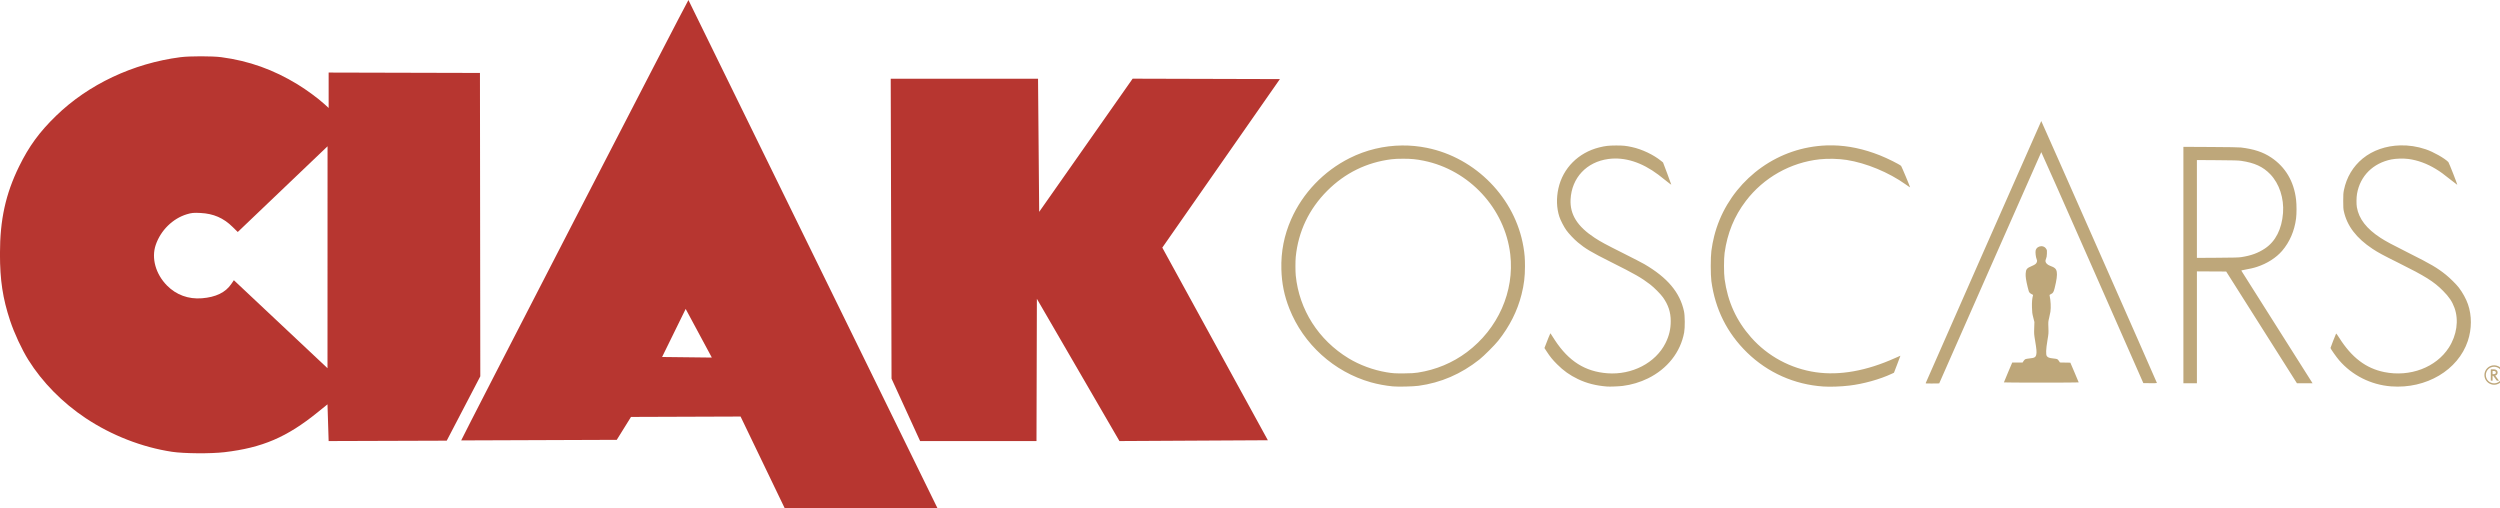
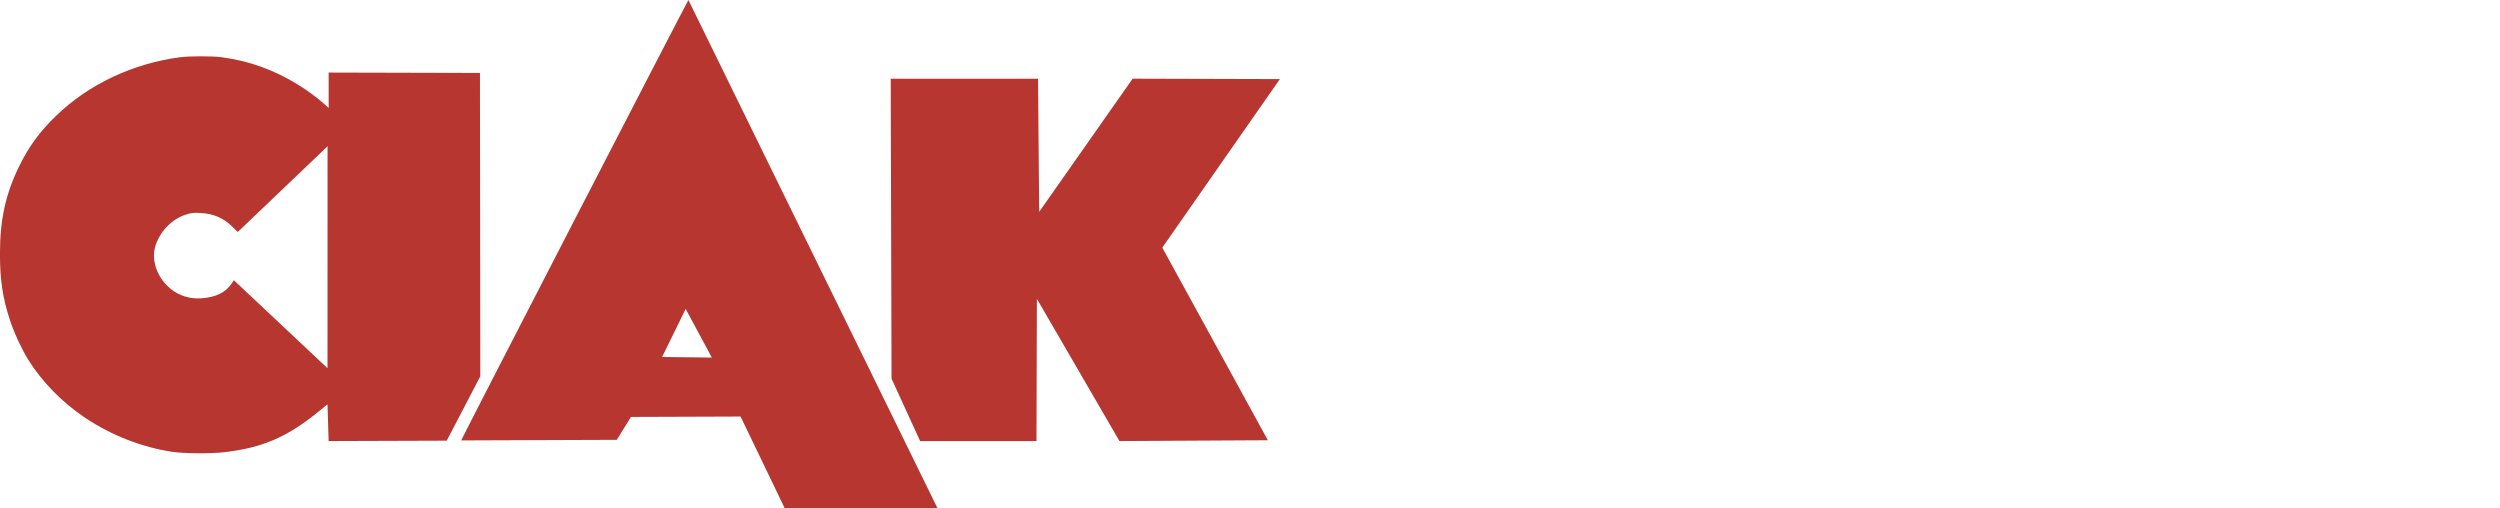
<svg xmlns="http://www.w3.org/2000/svg" width="1310.9" height="266.62" version="1.1" viewBox="0 0 346.85 70.542">
  <g transform="translate(83.278 -48.321)">
    <g />
-     <path transform="matrix(.265 0 0 .265 -83.278 48.321)" d="m1068.7 63.361c-0.131 0.133-60.353 136.69-60.492 137.17-0.079 0.273 0.137 0.288 3.484 0.246l3.568-0.047 26.658-60.477c14.662-33.262 26.713-60.534 26.781-60.602 0.068-0.068 12.119 27.111 26.779 60.396l26.656 60.518 3.588 0.047c1.974 0.026 3.563-0.019 3.533-0.098-0.985-2.5-60.474-137.23-60.557-137.15zm-109.08 12.738c-1.146-0.021-2.29-0.011-3.436 0.031-3.054 0.114-6.107 0.454-9.18 1.02-23.986 4.418-43.646 22.882-49.572 46.562-0.629 2.512-1.07 4.845-1.449 7.652-0.433 3.203-0.433 12.595 0 15.799 1.99 14.727 8.252 27.243 18.729 37.438 10.814 10.523 24.794 16.743 39.885 17.742h2e-3c3.661 0.243 9.072 0.052 13.576-0.475 7.367-0.862 16.029-3.275 22.275-6.205l1.131-0.529 1.705-4.434c0.938-2.438 1.687-4.448 1.668-4.463-0.019-0.016-1.258 0.522-2.75 1.195-14.917 6.728-29.04 9.261-41.533 7.447-13.19-1.914-25.188-8.375-33.908-18.26-7.74-8.774-12.238-18.684-13.857-30.527-0.417-3.046-0.417-10.647-2e-3 -13.658 1.435-10.404 5.054-19.255 11.139-27.238 9.318-12.226 23.345-20.135 38.658-21.799 4.232-0.46 9.964-0.323 14.131 0.336 10.276 1.626 22.051 6.511 30.867 12.807 1.243 0.888 2.284 1.589 2.322 1.551 0.107-0.107-4.449-10.985-4.703-11.229-0.888-0.851-7.246-4.02-11.182-5.572-8.427-3.325-16.493-5.042-24.516-5.191zm297 0.008c-7.354 0.188-14.331 2.543-19.633 6.877-5.068 4.143-8.487 9.881-9.824 16.484-0.331 1.631-0.379 2.352-0.379 5.732 0 3.11 0.059 4.141 0.299 5.266 1.649 7.735 6.571 14.209 15.062 19.816 2.99 1.975 5.255 3.197 13.686 7.389 13.992 6.957 18.386 9.719 23.209 14.572 3.159 3.179 4.81 5.632 5.994 8.908 2.347 6.495 1.214 14.394-2.996 20.898-6.67 10.305-20.28 15.452-33.719 12.75-9.648-1.94-17.091-7.603-23.66-18.006-0.807-1.278-1.519-2.267-1.584-2.195-0.148 0.162-2.955 7.363-2.955 7.58 0 0.37 3.04 4.7 4.475 6.373 6.817 7.953 16.699 12.924 27.285 13.727 18.357 1.392 35.054-8.5 40.143-23.783 2.102-6.314 2.127-13.292 0.066-19.211-0.988-2.839-2.761-6.071-4.801-8.748-1.245-1.634-4.591-4.956-6.691-6.644-4.602-3.7-7.872-5.618-19.5-11.443-8.78-4.399-11.996-6.125-14.81-7.953-7.293-4.736-11.293-9.917-12.354-16.004-0.293-1.679-0.25-5.165 0.088-7.076 1.645-9.319 8.342-15.999 18-17.955 2.321-0.47 6.329-0.583 8.848-0.25 4.909 0.65 9.75 2.419 14.441 5.273 2.354 1.432 3.958 2.599 7.894 5.742 1.796 1.434 3.286 2.583 3.312 2.553 0.132-0.152-4.346-11.583-4.668-11.918-1.93-2.006-7.848-5.352-11.865-6.711-4.403-1.489-8.951-2.156-13.363-2.043zm-522.54 0.047c-9.486 0.082-18.887 2.32-27.463 6.615-13.591 6.806-24.58 18.294-30.625 32.014-3.711 8.422-5.385 16.971-5.131 26.209 0.204 7.388 1.502 13.78 4.178 20.572 7.338 18.629 23.384 33.132 42.699 38.592 3.528 0.997 7.664 1.764 11.49 2.129 2.702 0.258 10.591 0.078 13.412-0.305 11.738-1.593 22.275-6.143 31.926-13.785 2.314-1.832 7.988-7.502 9.836-9.828 5.954-7.495 10.02-15.564 12.195-24.213 1.292-5.136 1.797-9.262 1.801-14.725 3e-3 -4.159-0.18-6.462-0.805-10.178-4.291-25.518-24.947-46.694-50.592-51.863-4.279-0.863-8.61-1.272-12.922-1.234zm111.99 0.008c-3.798 0.008-5.674 0.222-8.803 1.006-10.934 2.739-19.027 10.866-21.369 21.463-1.136 5.138-0.971 10.228 0.479 14.756 0.597 1.866 2.374 5.324 3.65 7.106 1.319 1.841 3.98 4.664 5.973 6.336 3.97 3.331 7.062 5.17 17.297 10.295 12.756 6.386 16.027 8.259 20.711 11.855 1.993 1.53 5.401 4.97 6.615 6.674 2.818 3.957 4.082 7.81 4.08 12.438-9.8e-4 4.191-0.832 7.707-2.723 11.502-5.175 10.388-17.559 16.814-30.49 15.82-11.622-0.893-20.166-6.285-27.424-17.305-0.926-1.406-1.822-2.796-1.99-3.09-0.169-0.295-0.348-0.535-0.395-0.535-0.049 0-0.514 1.091-1.033 2.426-0.519 1.335-1.197 3.073-1.506 3.859l-0.562 1.43 1.139 1.75c1.859 2.856 3.039 4.309 5.484 6.76 3.391 3.399 6.594 5.677 10.914 7.758 4.562 2.198 9.447 3.443 15.264 3.893 1.487 0.116 6.108-0.066 8.176-0.32 4.508-0.555 9.136-1.935 13.217-3.941 10.17-4.999 17.038-13.705 18.949-24.025 0.473-2.553 0.427-8.736-0.082-11.107-2.118-9.86-8.622-17.595-20.76-24.689-1.131-0.661-6.093-3.223-11.025-5.693-9.363-4.689-11.83-6.02-14.971-8.08-9.078-5.954-13.027-12.248-12.623-20.123 0.579-11.305 8.376-19.629 19.811-21.15 8.489-1.13 17.418 1.682 26.125 8.225 1 0.751 2.928 2.264 4.285 3.363 1.357 1.099 2.489 1.943 2.508 1.873 0.023-0.069-0.94-2.715-2.139-5.879l-2.178-5.754-0.988-0.803c-4.008-3.258-9.968-6.091-15.252-7.25-3.214-0.705-4.637-0.844-8.363-0.84zm297.04 0.709v123.78h7.076v-58.588l7.666 0.043 7.668 0.041 18.518 29.252 18.518 29.25h8.18l-1.117-1.77c-0.615-0.973-8.968-14.172-18.562-29.332-9.595-15.16-17.498-27.655-17.562-27.766-0.075-0.128 0.019-0.225 0.26-0.271 4.463-0.834 6.041-1.196 7.92-1.814 5.285-1.739 10.011-4.754 13.109-8.363 3.962-4.616 6.476-10.444 7.318-16.965 0.317-2.478 0.32-7.149 0-9.855-1.117-9.546-5.569-17.078-13.045-22.068-4.252-2.838-9.019-4.414-15.838-5.234-1.01-0.122-6.617-0.215-15.84-0.262zm-408.45 6.223c4.293 0.007 6.796 0.25 10.691 1.037 23.861 4.82 42.536 24.991 45.342 48.977 2.275 19.444-6.373 38.983-22.666 51.213-7.507 5.635-16.231 9.278-25.715 10.74-1.861 0.287-3.205 0.367-6.994 0.408-4.867 0.054-6.114-0.023-9.504-0.592-6.845-1.147-13.994-3.787-19.768-7.299-15.756-9.584-25.871-25.439-27.66-43.354-0.219-2.194-0.219-7.565 0-9.756 1.33-13.289 6.942-25.06 16.516-34.633 9.289-9.289 20.629-14.847 33.588-16.463 1.624-0.202 3.445-0.283 6.17-0.279zm415.52 0.686 10.656 0.074c8.835 0.061 10.978 0.12 12.547 0.35 6.995 1.022 11.428 3.07 15.227 7.031 4.73 4.933 7.246 12.591 6.662 20.279-0.64 8.436-3.907 14.855-9.443 18.559-3.594 2.404-7.304 3.758-12.445 4.539-1.406 0.213-3.727 0.275-12.465 0.33l-10.738 0.068v-25.615zm-81.617 45.117c-1.268 0.068-2.499 0.87-2.816 2.275-0.203 0.898 0.09 3.466 0.504 4.428 0.301 0.7 0.326 0.925 0.18 1.471-0.249 0.923-0.91 1.467-2.66 2.189-2.619 1.08-3.109 1.68-3.238 3.959-0.094 1.646 0.181 3.502 1.06 7.152 0.536 2.226 0.648 2.521 1.147 2.994 0.304 0.288 0.816 0.618 1.137 0.734 0.473 0.17 0.567 0.279 0.492 0.547-0.456 1.631-0.613 3.475-0.537 6.258 0.074 2.713 0.131 3.161 0.678 5.326l0.598 2.363-0.105 3.148c-0.102 3.084-0.09 3.223 0.486 6.688 0.73 4.383 0.862 5.908 0.613 7.104-0.315 1.519-0.91 1.869-3.598 2.123-0.944 0.09-1.923 0.271-2.174 0.4-0.251 0.13-0.669 0.572-0.928 0.982l-0.471 0.744-5.432 4e-3 -2.182 5.143c-1.2 2.828-2.18 5.196-2.18 5.264v2e-3c8e-4 0.068 8.813 0.125 19.584 0.125 10.771 0 19.578-0.057 19.574-0.125 0-0.068-0.989-2.419-2.189-5.225l-2.184-5.102-5.463-0.094-0.514-0.801c-0.283-0.441-0.715-0.881-0.961-0.979-0.246-0.098-1.219-0.254-2.164-0.348-1.882-0.186-2.683-0.488-3.209-1.209-0.568-0.778-0.462-3.617 0.305-8.174 0.615-3.658 0.621-3.74 0.512-6.748-0.11-3.017-0.106-3.063 0.393-5.102 0.277-1.131 0.576-2.575 0.666-3.209 0.327-2.297 0.152-5.873-0.416-8.475-0.08-0.364 0-0.455 0.731-0.785 1.045-0.475 1.367-1 1.891-3.082 1.056-4.196 1.414-6.935 1.113-8.541-0.306-1.637-1.018-2.272-3.578-3.209-1.238-0.453-2.171-1.345-2.311-2.207-0.07-0.432 0.011-0.847 0.279-1.469 0.29-0.665 0.395-1.275 0.453-2.627 0.072-1.67 0.055-1.796-0.354-2.492-0.5-0.853-1.325-1.308-2.189-1.408-0.18-0.021-0.362-0.025-0.543-0.016zm237.23 62.344c-2.81 0-5.094 2.291-5.094 5.102 0 2.81 2.283 5.094 5.094 5.094 2.81 0 5.1-2.283 5.1-5.094 0-2.81-2.289-5.102-5.1-5.102zm-0.113 0.762c0.037-9.4e-4 0.076 0 0.113 0 2.402 0 4.34 1.938 4.34 4.34 0 2.402-1.938 4.34-4.34 4.34-2.402 0-4.342-1.938-4.342-4.34 0-2.364 1.879-4.281 4.229-4.34zm-1.635 1.35v5.934h0.924v-2.539h0.353l0.857 1.16 1.025 1.379h1.121l-0.391-0.531c-0.034-0.045-0.457-0.612-0.945-1.27-0.244-0.328-0.465-0.629-0.627-0.848 0.308-0.087 0.585-0.234 0.789-0.436 0.244-0.242 0.396-0.553 0.451-0.887v-8e-3c0.026-0.166 0.026-0.35 0-0.516-0.071-0.49-0.355-0.909-0.797-1.16-0.251-0.143-0.545-0.22-0.908-0.258h-0.016c-0.09-0.011-0.135-0.012-0.266-0.016-0.138-2e-3 -0.326 8.3e-4 -0.56 0zm0.924 0.871h0.258c0.447 0 0.546 6e-3 0.598 0.014h0.012c0.325 0.041 0.474 0.105 0.621 0.236 0.168 0.149 0.264 0.395 0.244 0.643-0.026 0.293-0.139 0.469-0.34 0.584-0.148 0.085-0.285 0.131-0.517 0.162 0 4.1e-4 -4e-4 -3.8e-4 -0.012 0h-0.012c-0.026 4e-3 -0.147 8e-3 -0.59 8e-3h-0.266v-0.82z" color="#000000" fill="#bea77a" stroke-linecap="round" stroke-linejoin="round" stroke-width="3.78" style="-inkscape-stroke:none;paint-order:stroke fill markers" />
    <g transform="translate(-661.2 -676.85)">
      <path d="m680.67 782.96-15.203 0.054-1.976 3.178-21.585 0.081c0-0.157 31.431-61.069 31.528-61.099l34.573 70.542h-21.197zm-7.617-14.929-3.272 6.667 6.901 0.08zm-71.27 19.82c-4.156-0.63-8.376-2.275-11.975-4.668-3.22-2.141-6.021-4.988-7.956-8.086-0.906-1.45-1.954-3.707-2.531-5.45-1.02-3.081-1.404-5.616-1.404-9.271-3.3e-4 -4.723 0.783-8.298 2.655-12.117 1.367-2.789 2.82-4.779 5.126-7.019 4.485-4.359 10.687-7.284 17.254-8.135 1.281-0.166 4.435-0.166 5.686 7.9e-4 3.828 0.51 7.226 1.723 10.583 3.778 1.255 0.769 2.841 1.935 3.71 2.729l0.587 0.536v-4.912l20.992 0.054 0.049 42.09-4.658 8.928-16.383 0.054-0.16-5.096-1.382 1.118c-4.264 3.45-7.669 4.906-12.913 5.522-1.896 0.223-5.632 0.194-7.281-0.056zm21.583-42.384-12.457 11.89-0.737-0.723c-1.251-1.226-2.626-1.823-4.416-1.915-0.972-0.05-1.239-0.025-1.913 0.178-1.961 0.593-3.627 2.234-4.314 4.25-0.626 1.836-0.015 4.038 1.563 5.639 1.279 1.297 2.97 1.915 4.835 1.768 1.942-0.154 3.28-0.802 4.083-1.98l0.36-0.527 12.99 12.208 7e-3 -30.788zm78.248 32.234-0.112-41.611h20.438l0.159 18.474 12.967-18.479 20.429 0.058-16.314 23.383 14.644 26.723-20.59 0.114-11.455-19.736-0.054 19.736h-16.145z" fill="#b73630" />
    </g>
  </g>
</svg>